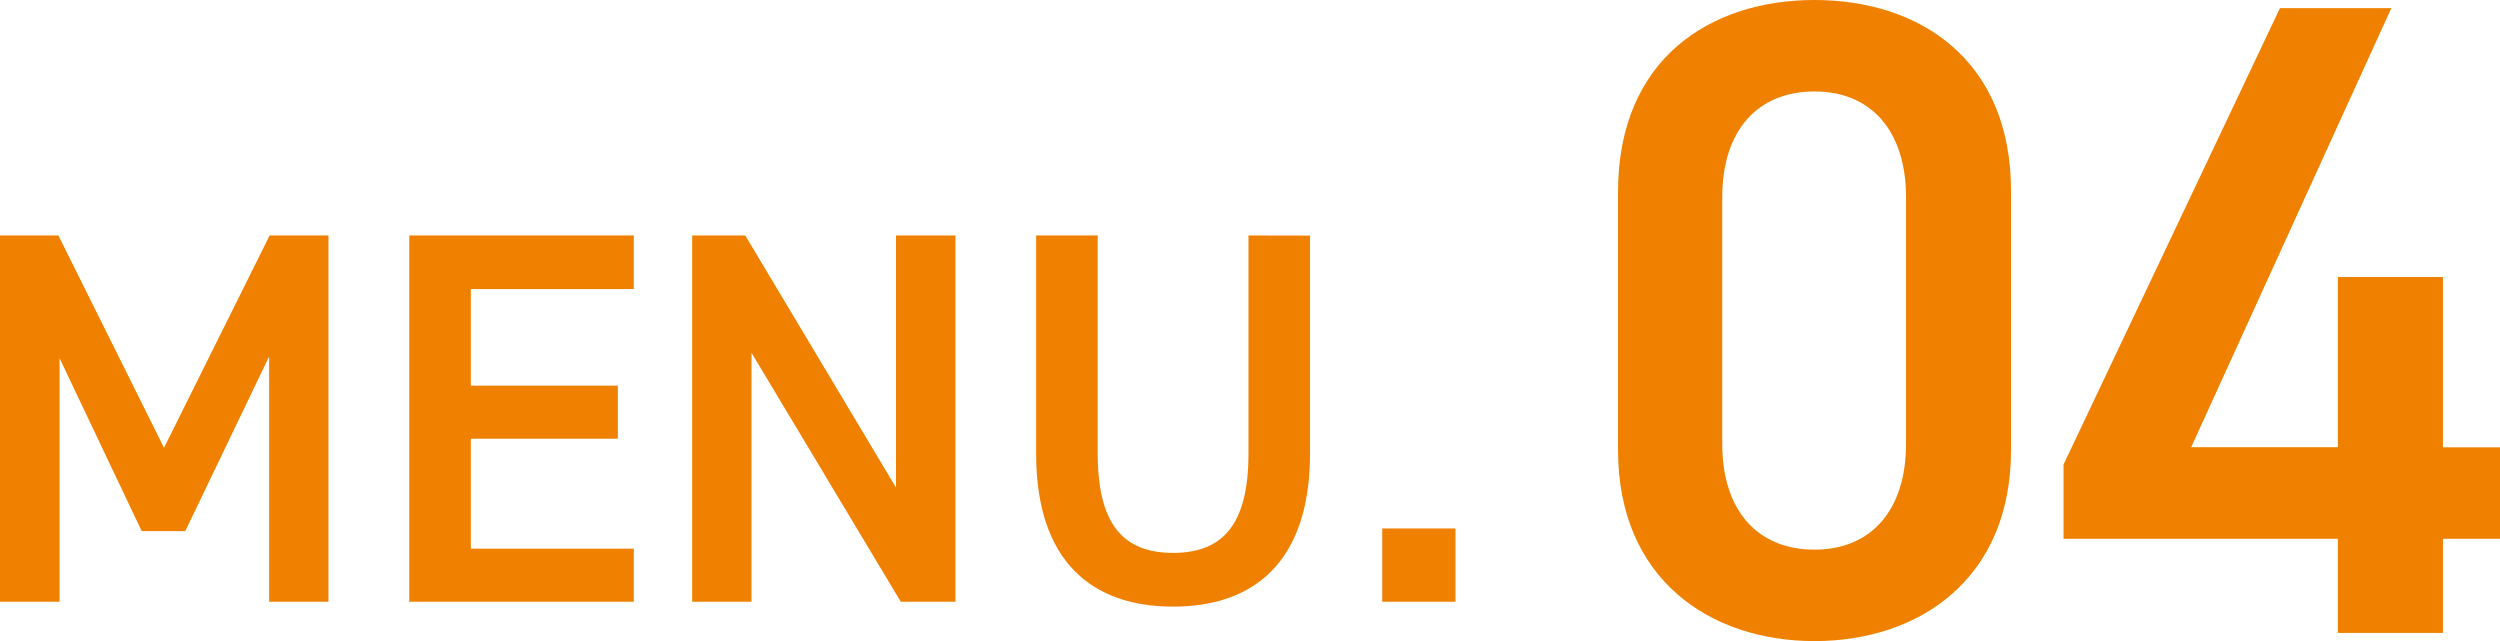
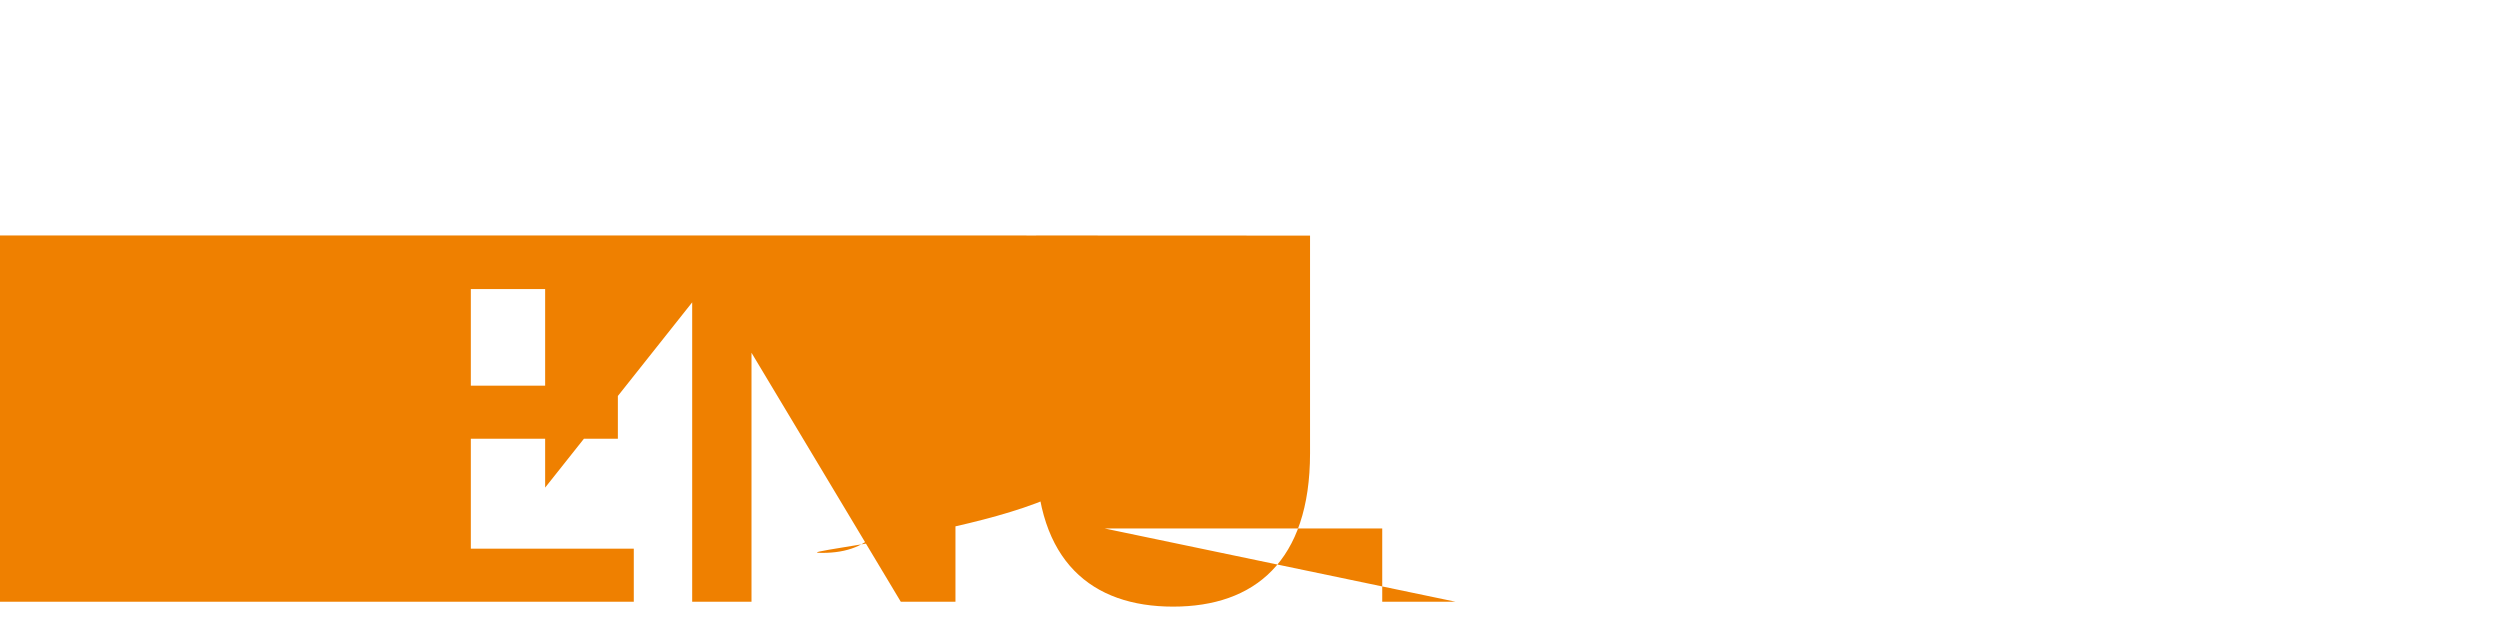
<svg xmlns="http://www.w3.org/2000/svg" width="80.066" height="20.532" viewBox="0 0 80.066 20.532">
  <g id="con1-num04" transform="translate(-637.457 -2101.527)">
-     <path id="パス_167021" data-name="パス 167021" d="M3.162-11.73H1.292V0H3.2V-7.8L5.831-2.261H7.225L9.911-7.854V0h1.9V-11.73H9.928L6.545-4.93Zm11.237,0V0H21.59V-1.7H16.371V-5.219H21.08v-1.7H16.371v-3.094H21.59V-11.73Zm15.589,0v8.075L25.16-11.73h-1.7V0h1.9V-7.973L30.141,0h1.751V-11.73Zm11.288,0v6.987c0,2.244-.8,3.179-2.414,3.179S36.448-2.5,36.448-4.743V-11.73H34.476v6.987c0,3.451,1.785,4.9,4.386,4.9s4.386-1.445,4.386-4.913v-6.97Zm6.63,9.384H45.56V0h2.346Z" transform="translate(636.165 2120.798)" fill="#ef8000" />
-     <path id="パス_167022" data-name="パス 167022" d="M13.862-5.858v-8.294c0-4.234-2.958-6.119-6.293-6.119s-6.293,1.885-6.293,6.148v8.265C1.276-1.711,4.234.261,7.569.261S13.862-1.711,13.862-5.858ZM10.5-13.949v7.888c0,2.146-1.131,3.393-2.929,3.393-1.827,0-2.958-1.247-2.958-3.393v-7.888c0-2.146,1.131-3.393,2.958-3.393C9.367-17.342,10.5-16.095,10.5-13.949ZM22.475-20.01,15.544-5.394v2.378h8.787V0h3.364V-3.016h1.827V-5.945H27.695V-11.4H24.331v5.452h-4.7L26.042-20.01Z" transform="translate(688.001 2121.798)" fill="#ef8000" />
+     <path id="パス_167021" data-name="パス 167021" d="M3.162-11.73H1.292V0H3.2V-7.8L5.831-2.261H7.225L9.911-7.854V0h1.9V-11.73H9.928L6.545-4.93ZV0H21.59V-1.7H16.371V-5.219H21.08v-1.7H16.371v-3.094H21.59V-11.73Zm15.589,0v8.075L25.16-11.73h-1.7V0h1.9V-7.973L30.141,0h1.751V-11.73Zm11.288,0v6.987c0,2.244-.8,3.179-2.414,3.179S36.448-2.5,36.448-4.743V-11.73H34.476v6.987c0,3.451,1.785,4.9,4.386,4.9s4.386-1.445,4.386-4.913v-6.97Zm6.63,9.384H45.56V0h2.346Z" transform="translate(636.165 2120.798)" fill="#ef8000" />
  </g>
</svg>